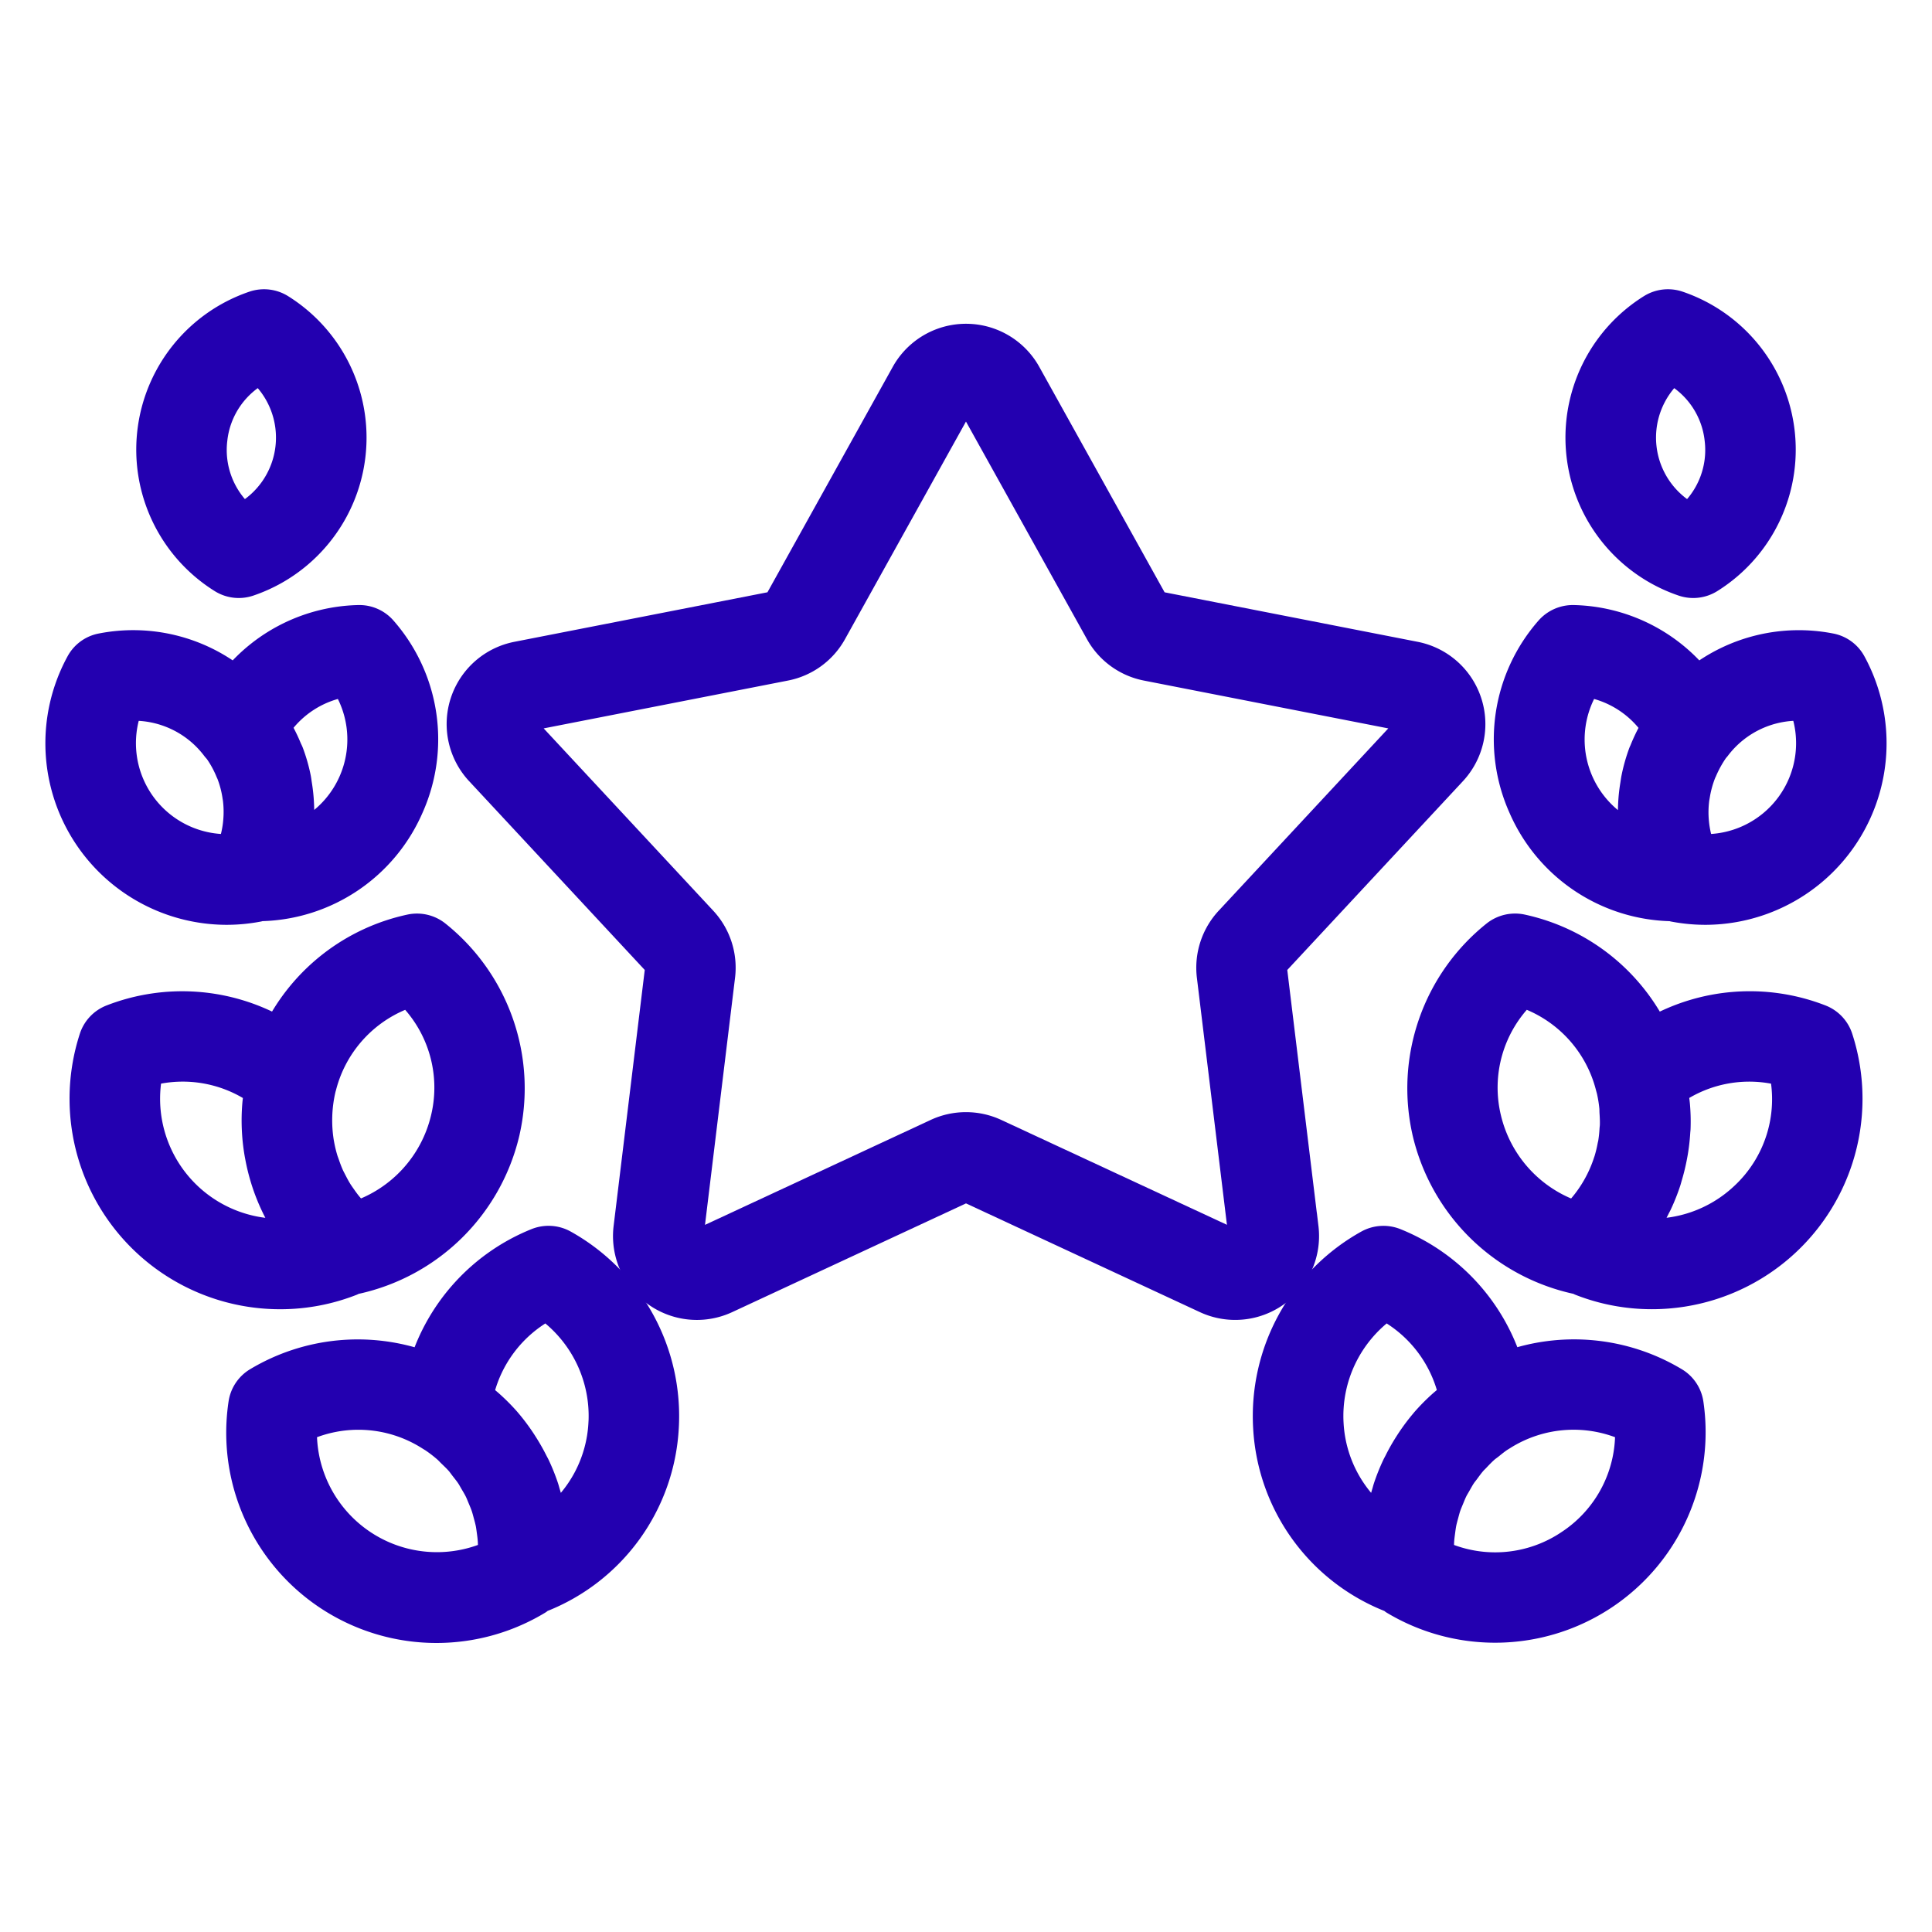
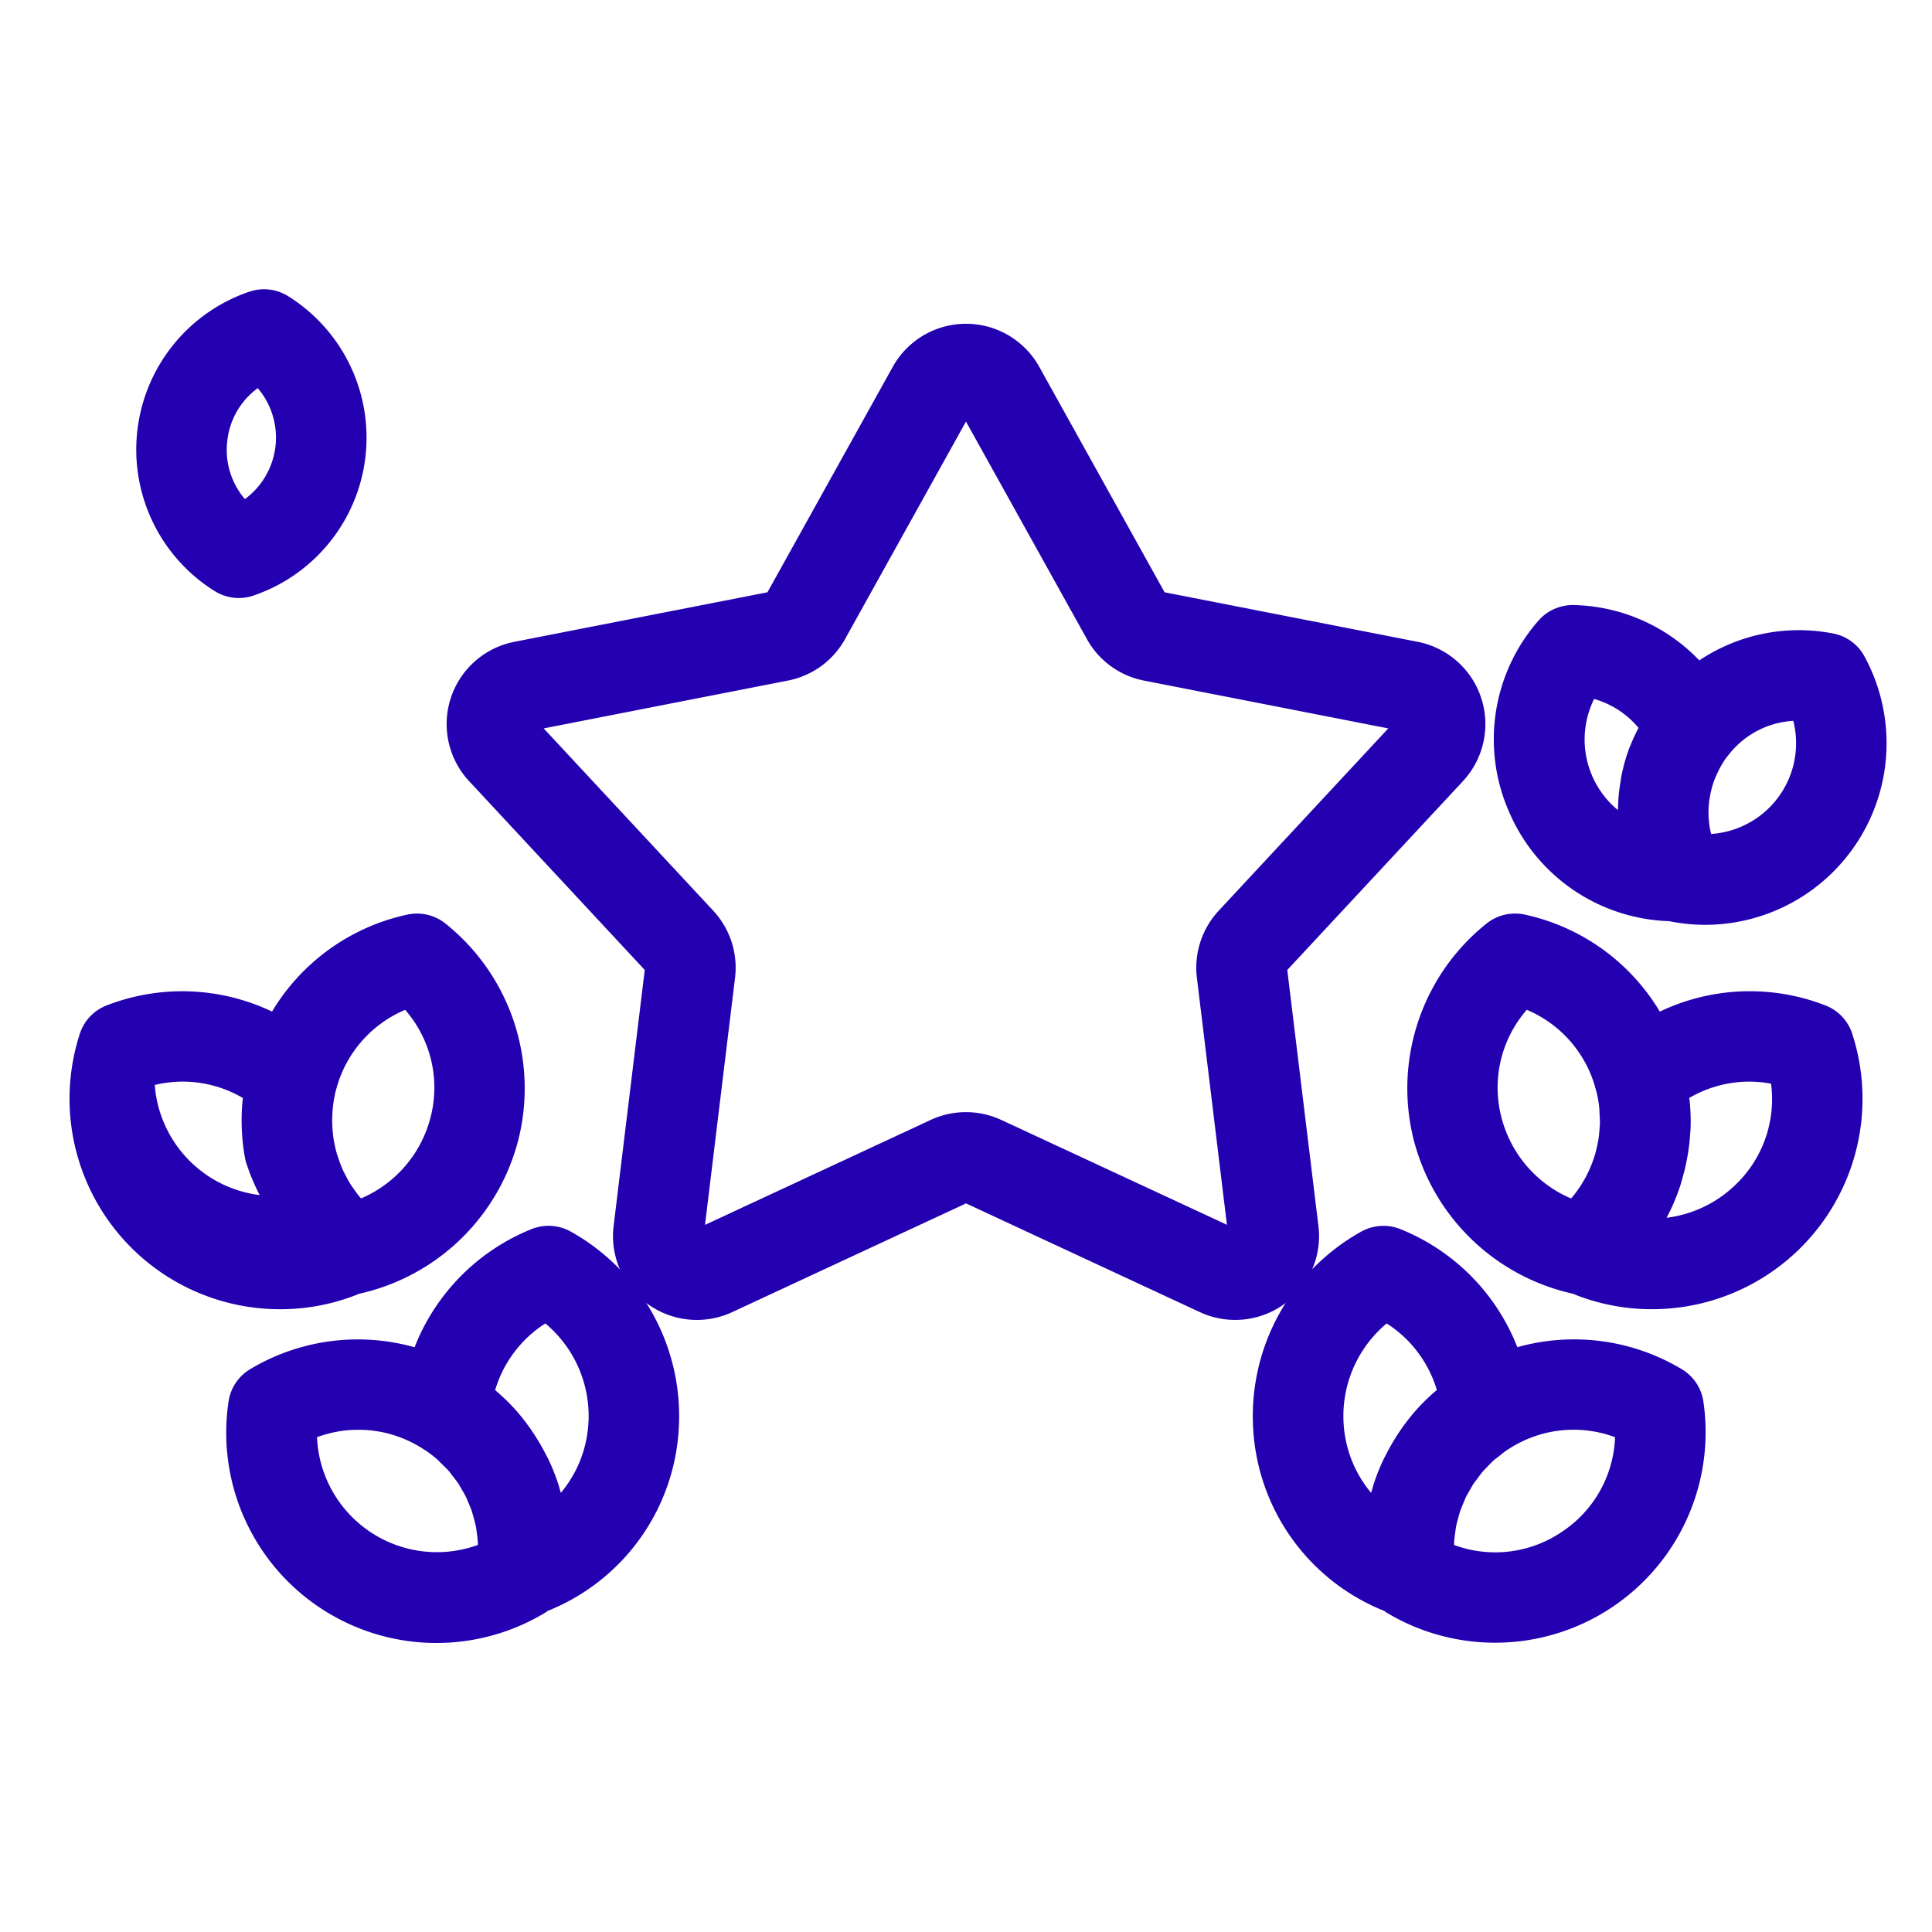
<svg xmlns="http://www.w3.org/2000/svg" xmlns:ns1="http://sodipodi.sourceforge.net/DTD/sodipodi-0.dtd" xmlns:ns2="http://www.inkscape.org/namespaces/inkscape" viewBox="0 0 64 64" id="svg153" ns1:docname="winner_icon_151748.svg" ns2:version="1.2.2 (b0a8486, 2022-12-01)">
  <defs id="defs157" />
  <title id="title132" />
  <g id="Winner" style="fill:#2300b0;fill-opacity:1;stroke:#2300b0;stroke-opacity:1">
    <path d="M43.178,40.673,42.134,32.09a.274.274,0,0,1,.072-.223l5.89-6.331a2.277,2.277,0,0,0-1.228-3.784l-8.49-1.661a.272.272,0,0,1-.186-.137l-4.202-7.559a2.277,2.277,0,0,0-3.979,0l-4.202,7.56a.273.273,0,0,1-.189.136L17.133,21.752a2.276,2.276,0,0,0-1.228,3.783l5.891,6.333a.272.272,0,0,1,.071.22l-1.044,8.586a2.278,2.278,0,0,0,3.22,2.339l7.84-3.646a.273.273,0,0,1,.234,0l7.843,3.646a2.278,2.278,0,0,0,3.219-2.34Zm-2.098.498a.261.261,0,0,1-.278.027L32.958,37.553a2.276,2.276,0,0,0-1.918,0l-7.841,3.646a.267.267,0,0,1-.279-.027.263.263,0,0,1-.111-.256l1.044-8.587a2.271,2.271,0,0,0-.594-1.822l-5.89-6.333a.276.276,0,0,1,.148-.458l8.484-1.661a2.263,2.263,0,0,0,1.555-1.127l4.202-7.559a.253.253,0,0,1,.482,0l4.202,7.558a2.262,2.262,0,0,0,1.552,1.128l8.487,1.661a.276.276,0,0,1,.148.459l-5.889,6.331a2.274,2.274,0,0,0-.595,1.825l1.044,8.584A.264.264,0,0,1,41.08,41.171Z" id="path134" style="fill:#2300b0;fill-opacity:1;stroke:#2300b0;stroke-opacity:1" />
    <path d="M18.655,41.23a1.012,1.012,0,0,0-.857-.052,6.441,6.441,0,0,0-3.753,4.077,6.438,6.438,0,0,0-5.503.531,1,1,0,0,0-.476.714,6.464,6.464,0,0,0,9.735,6.494c.032-.019.05-.053.08-.076.017-.006.036-.003.053-.01a6.419,6.419,0,0,0,4.052-5.616A6.495,6.495,0,0,0,18.655,41.23ZM16.329,51.515a4.476,4.476,0,0,1-6.328-4.238,4.434,4.434,0,0,1,4.23.265c.011.007.113.071.125.077a4.468,4.468,0,0,1,.472.363c.05.044.094.095.142.141.093.09.187.178.272.275.053.06.098.127.147.19.07.09.142.178.205.272.047.071.087.146.13.22.055.093.111.185.158.282.038.078.07.16.103.24.041.098.083.195.117.295.028.083.05.169.073.254.028.102.056.203.077.306.017.087.028.176.04.264.015.105.028.211.035.318.006.089.006.178.006.268C16.334,51.374,16.332,51.444,16.329,51.515Zm3.662-4.343A4.432,4.432,0,0,1,18.28,50.43c-.007-.053-.021-.104-.03-.156-.012-.075-.027-.149-.042-.224q-.06-.299-.148-.589c-.017-.056-.031-.113-.049-.168a6.442,6.442,0,0,0-.282-.706c-.025-.053-.054-.103-.08-.155q-.138-.273-.301-.532c-.039-.061-.077-.123-.118-.183a6.465,6.465,0,0,0-.454-.6L16.762,47.1a6.544,6.544,0,0,0-.553-.557c-.052-.047-.106-.091-.159-.137-.07-.059-.136-.123-.209-.18A4.451,4.451,0,0,1,18.104,43.24a4.494,4.494,0,0,1,1.888,3.931Z" id="path136" style="fill:#2300b0;fill-opacity:1;stroke:#2300b0;stroke-opacity:1" />
    <path d="M7.381,19.159a1.001,1.001,0,0,0,.849.098,5.026,5.026,0,0,0,1.045-9.025,1.006,1.006,0,0,0-.849-.098,5.026,5.026,0,0,0-1.045,9.025Zm-.348-4.614a2.992,2.992,0,0,1,1.581-2.322A3.029,3.029,0,0,1,8.041,17.168a2.995,2.995,0,0,1-1.008-2.622Z" id="path138" style="fill:#2300b0;fill-opacity:1;stroke:#2300b0;stroke-opacity:1" />
-     <path d="M11.63,42.427c.027-.011.044-.035.07-.047.024-.003.047-.003.071-.007a6.504,6.504,0,0,0,4.942-4.849v-.001a6.488,6.488,0,0,0-2.277-6.545,1.011,1.011,0,0,0-.832-.193,6.426,6.426,0,0,0-4.39,3.394,6.415,6.415,0,0,0-5.503-.406,1.003,1.003,0,0,0-.59.623A6.473,6.473,0,0,0,9.285,42.87,6.408,6.408,0,0,0,11.63,42.427Zm-.999-6.389v-.001c.008-.026.017-.055.018-.061a4.445,4.445,0,0,1,2.908-3.108,4.415,4.415,0,0,1,1.208,4.197,4.497,4.497,0,0,1-2.939,3.22c-.045-.044-.09-.089-.133-.135-.062-.067-.124-.135-.182-.206-.07-.085-.134-.174-.197-.264-.048-.069-.097-.137-.14-.207-.064-.103-.12-.21-.175-.317-.032-.063-.066-.124-.095-.188-.059-.131-.109-.265-.155-.401-.015-.044-.033-.087-.047-.132a4.471,4.471,0,0,1-.13-.54l-.004-.018A4.628,4.628,0,0,1,10.631,36.038Zm-5.734-.554a4.429,4.429,0,0,1,3.679.635c-.014.088-.018.176-.028.265-.008.071-.017.141-.023.212a6.451,6.451,0,0,0,.067,1.582c.008.048.017.094.026.142a6.463,6.463,0,0,0,.188.754l.003.011a6.471,6.471,0,0,0,.875,1.769,4.476,4.476,0,0,1-4.787-5.368Z" id="path140" style="fill:#2300b0;fill-opacity:1;stroke:#2300b0;stroke-opacity:1" />
-     <path d="M7.501,30.136a5.587,5.587,0,0,0,1.044-.099c.021-.004.037-.02.058-.025l.015.003h.027A5.473,5.473,0,0,0,13.54,26.72l.001-.002a5.462,5.462,0,0,0-.882-5.831.998.998,0,0,0-.777-.344,5.438,5.438,0,0,0-4.1,2.005,5.423,5.423,0,0,0-4.416-1.071.994.994,0,0,0-.688.502A5.514,5.514,0,0,0,7.501,30.136Zm3.944-7.549A3.529,3.529,0,0,1,9.85,27.748c.007-.046.004-.092.01-.138a5.545,5.545,0,0,0,.049-.698c.001-.089-.002-.177-.006-.266a5.526,5.526,0,0,0-.068-.653c-.012-.073-.019-.146-.034-.218a5.407,5.407,0,0,0-.236-.824c-.018-.049-.044-.094-.064-.142a5.238,5.238,0,0,0-.313-.636c-.02-.035-.032-.074-.054-.109A3.453,3.453,0,0,1,11.445,22.587Zm-7.217.793a3.429,3.429,0,0,1,2.93,1.351.775.775,0,0,0,.079.09,3.538,3.538,0,0,1,.399.724c.01.023.022.046.032.07a3.535,3.535,0,0,1,.197.747c.005.036.013.072.017.108a3.515,3.515,0,0,1,.01.751c-.004.041-.008.082-.013.122a3.492,3.492,0,0,1-.175.734c-.006.017-.014.034-.02.052A3.514,3.514,0,0,1,4.229,23.38Z" id="path142" style="fill:#2300b0;fill-opacity:1;stroke:#2300b0;stroke-opacity:1" />
+     <path d="M11.63,42.427c.027-.011.044-.035.07-.047.024-.003.047-.003.071-.007a6.504,6.504,0,0,0,4.942-4.849v-.001a6.488,6.488,0,0,0-2.277-6.545,1.011,1.011,0,0,0-.832-.193,6.426,6.426,0,0,0-4.39,3.394,6.415,6.415,0,0,0-5.503-.406,1.003,1.003,0,0,0-.59.623A6.473,6.473,0,0,0,9.285,42.87,6.408,6.408,0,0,0,11.63,42.427Zm-.999-6.389v-.001c.008-.026.017-.055.018-.061a4.445,4.445,0,0,1,2.908-3.108,4.415,4.415,0,0,1,1.208,4.197,4.497,4.497,0,0,1-2.939,3.22c-.045-.044-.09-.089-.133-.135-.062-.067-.124-.135-.182-.206-.07-.085-.134-.174-.197-.264-.048-.069-.097-.137-.14-.207-.064-.103-.12-.21-.175-.317-.032-.063-.066-.124-.095-.188-.059-.131-.109-.265-.155-.401-.015-.044-.033-.087-.047-.132a4.471,4.471,0,0,1-.13-.54l-.004-.018A4.628,4.628,0,0,1,10.631,36.038Zm-5.734-.554a4.429,4.429,0,0,1,3.679.635c-.014.088-.018.176-.028.265-.008.071-.017.141-.023.212a6.451,6.451,0,0,0,.067,1.582c.008.048.017.094.026.142l.003.011a6.471,6.471,0,0,0,.875,1.769,4.476,4.476,0,0,1-4.787-5.368Z" id="path140" style="fill:#2300b0;fill-opacity:1;stroke:#2300b0;stroke-opacity:1" />
    <path d="M55.457,45.787a6.441,6.441,0,0,0-5.504-.535,6.441,6.441,0,0,0-3.752-4.073,1.013,1.013,0,0,0-.857.052,6.495,6.495,0,0,0-3.332,6.062,6.419,6.419,0,0,0,4.052,5.616c.017.007.036.004.053.01.029.022.047.056.08.076a6.474,6.474,0,0,0,9.735-6.494A1,1,0,0,0,55.457,45.787ZM47.206,47.135a6.443,6.443,0,0,0-.442.586c-.039.058-.076.116-.113.175q-.168.267-.308.548c-.023.046-.049.091-.071.138a6.434,6.434,0,0,0-.285.714c-.017.051-.029.103-.045.155q-.091.3-.153.609c-.014.068-.027.136-.039.204-.009.056-.024.11-.031.166a4.434,4.434,0,0,1-1.71-3.258v-.001A4.494,4.494,0,0,1,45.897,43.24a4.451,4.451,0,0,1,2.262,2.984c-.079.061-.151.13-.227.194-.049.042-.099.083-.147.126a6.454,6.454,0,0,0-.553.559C47.222,47.114,47.215,47.125,47.206,47.135Zm4.805,4.029a4.431,4.431,0,0,1-4.34.35c-.003-.07-.005-.139-.005-.209,0-.09,0-.181.006-.27.007-.105.021-.209.035-.313.012-.09.024-.181.041-.27.02-.099.047-.195.073-.291.025-.092.048-.184.079-.274.03-.087.067-.171.102-.256.039-.095.077-.191.122-.283.035-.071.078-.139.117-.208.057-.1.111-.201.176-.296.036-.053.078-.102.116-.154.077-.105.153-.21.24-.308.032-.037.07-.069.103-.105.099-.105.199-.21.309-.306.047-.041.1-.076.149-.115.104-.083.206-.168.318-.242l.017-.011.1-.062a4.434,4.434,0,0,1,4.23-.265A4.427,4.427,0,0,1,52.011,51.164Z" id="path144" style="fill:#2300b0;fill-opacity:1;stroke:#2300b0;stroke-opacity:1" />
-     <path d="M55.77,19.257a1.001,1.001,0,0,0,.849-.098,5.026,5.026,0,0,0-1.045-9.025,1.006,1.006,0,0,0-.849.098,5.026,5.026,0,0,0,1.045,9.025Zm-.385-7.034a2.992,2.992,0,0,1,1.581,2.322v.001A2.995,2.995,0,0,1,55.959,17.168a3.029,3.029,0,0,1-.573-4.945Z" id="path146" style="fill:#2300b0;fill-opacity:1;stroke:#2300b0;stroke-opacity:1" />
    <path d="M60.289,33.772a6.415,6.415,0,0,0-5.508.409,6.419,6.419,0,0,0-4.384-3.397,1.016,1.016,0,0,0-.832.193,6.488,6.488,0,0,0-2.277,6.545v.001A6.504,6.504,0,0,0,52.23,42.372c.023.005.047.004.071.007.026.013.043.037.07.047a6.413,6.413,0,0,0,2.346.443,6.472,6.472,0,0,0,6.163-8.476A1.003,1.003,0,0,0,60.289,33.772ZM53.485,37.424a4.461,4.461,0,0,1-.049.452c-.005.03-.014.059-.02.089a4.462,4.462,0,0,1-.122.498l-.012.032a4.47,4.47,0,0,1-.847,1.52c-.012.014-.025.028-.038.042-.07.08-.148.153-.224.228a4.499,4.499,0,0,1-2.939-3.221,4.415,4.415,0,0,1,1.208-4.197,4.445,4.445,0,0,1,2.908,3.108c.005.02.025.095.032.115a4.498,4.498,0,0,1,.097.593c.005.053.003.106.006.16.009.146.017.292.012.436C53.496,37.328,53.488,37.376,53.485,37.424ZM57.793,39.65a4.478,4.478,0,0,1-3.476,1.202c.034-.047.061-.098.093-.146.038-.057.074-.115.111-.173q.169-.27.309-.554c.024-.048.05-.093.072-.141a6.497,6.497,0,0,0,.284-.718c.015-.047.027-.095.041-.143q.091-.302.152-.61c.014-.07.027-.14.039-.21a6.359,6.359,0,0,0,.076-.676c.002-.03.006-.06.008-.09a6.292,6.292,0,0,0-.018-.768c-.005-.066-.015-.13-.022-.196-.011-.103-.018-.206-.035-.309a4.425,4.425,0,0,1,3.677-.633A4.423,4.423,0,0,1,57.793,39.65Z" id="path148" style="fill:#2300b0;fill-opacity:1;stroke:#2300b0;stroke-opacity:1" />
    <path d="M50.46,26.72a5.473,5.473,0,0,0,4.894,3.296H55.38c.006,0,.011-.004.016-.004.021.005.037.021.059.025a5.587,5.587,0,0,0,1.044.099,5.515,5.515,0,0,0,4.822-8.157.994.994,0,0,0-.688-.502,5.431,5.431,0,0,0-4.415,1.071,5.439,5.439,0,0,0-4.1-2.005,1.014,1.014,0,0,0-.777.344,5.462,5.462,0,0,0-.882,5.831Zm5.665-.26c.005-.037.013-.075.019-.112a3.638,3.638,0,0,1,.209-.765c.01-.025.023-.049.034-.073a3.905,3.905,0,0,1,.396-.711c.02-.022.041-.044.059-.068a3.426,3.426,0,0,1,2.93-1.351,3.514,3.514,0,0,1-3.455,4.749c-.006-.017-.014-.034-.02-.051a3.455,3.455,0,0,1-.174-.736c-.005-.041-.009-.083-.013-.124A3.493,3.493,0,0,1,56.125,26.46Zm-3.57-3.873a3.454,3.454,0,0,1,2.313,1.48c-.017.029-.027.06-.043.089a5.55,5.55,0,0,0-.353.729c-.008.021-.02.04-.028.061a5.529,5.529,0,0,0-.237.832c-.017.082-.026.164-.04.247a5.484,5.484,0,0,0-.065.622c-.004.093-.008.185-.007.278a5.513,5.513,0,0,0,.046.674c.006.05.003.101.01.151a3.53,3.53,0,0,1-1.597-5.162Z" id="path150" style="fill:#2300b0;fill-opacity:1;stroke:#2300b0;stroke-opacity:1" />
  </g>
</svg>